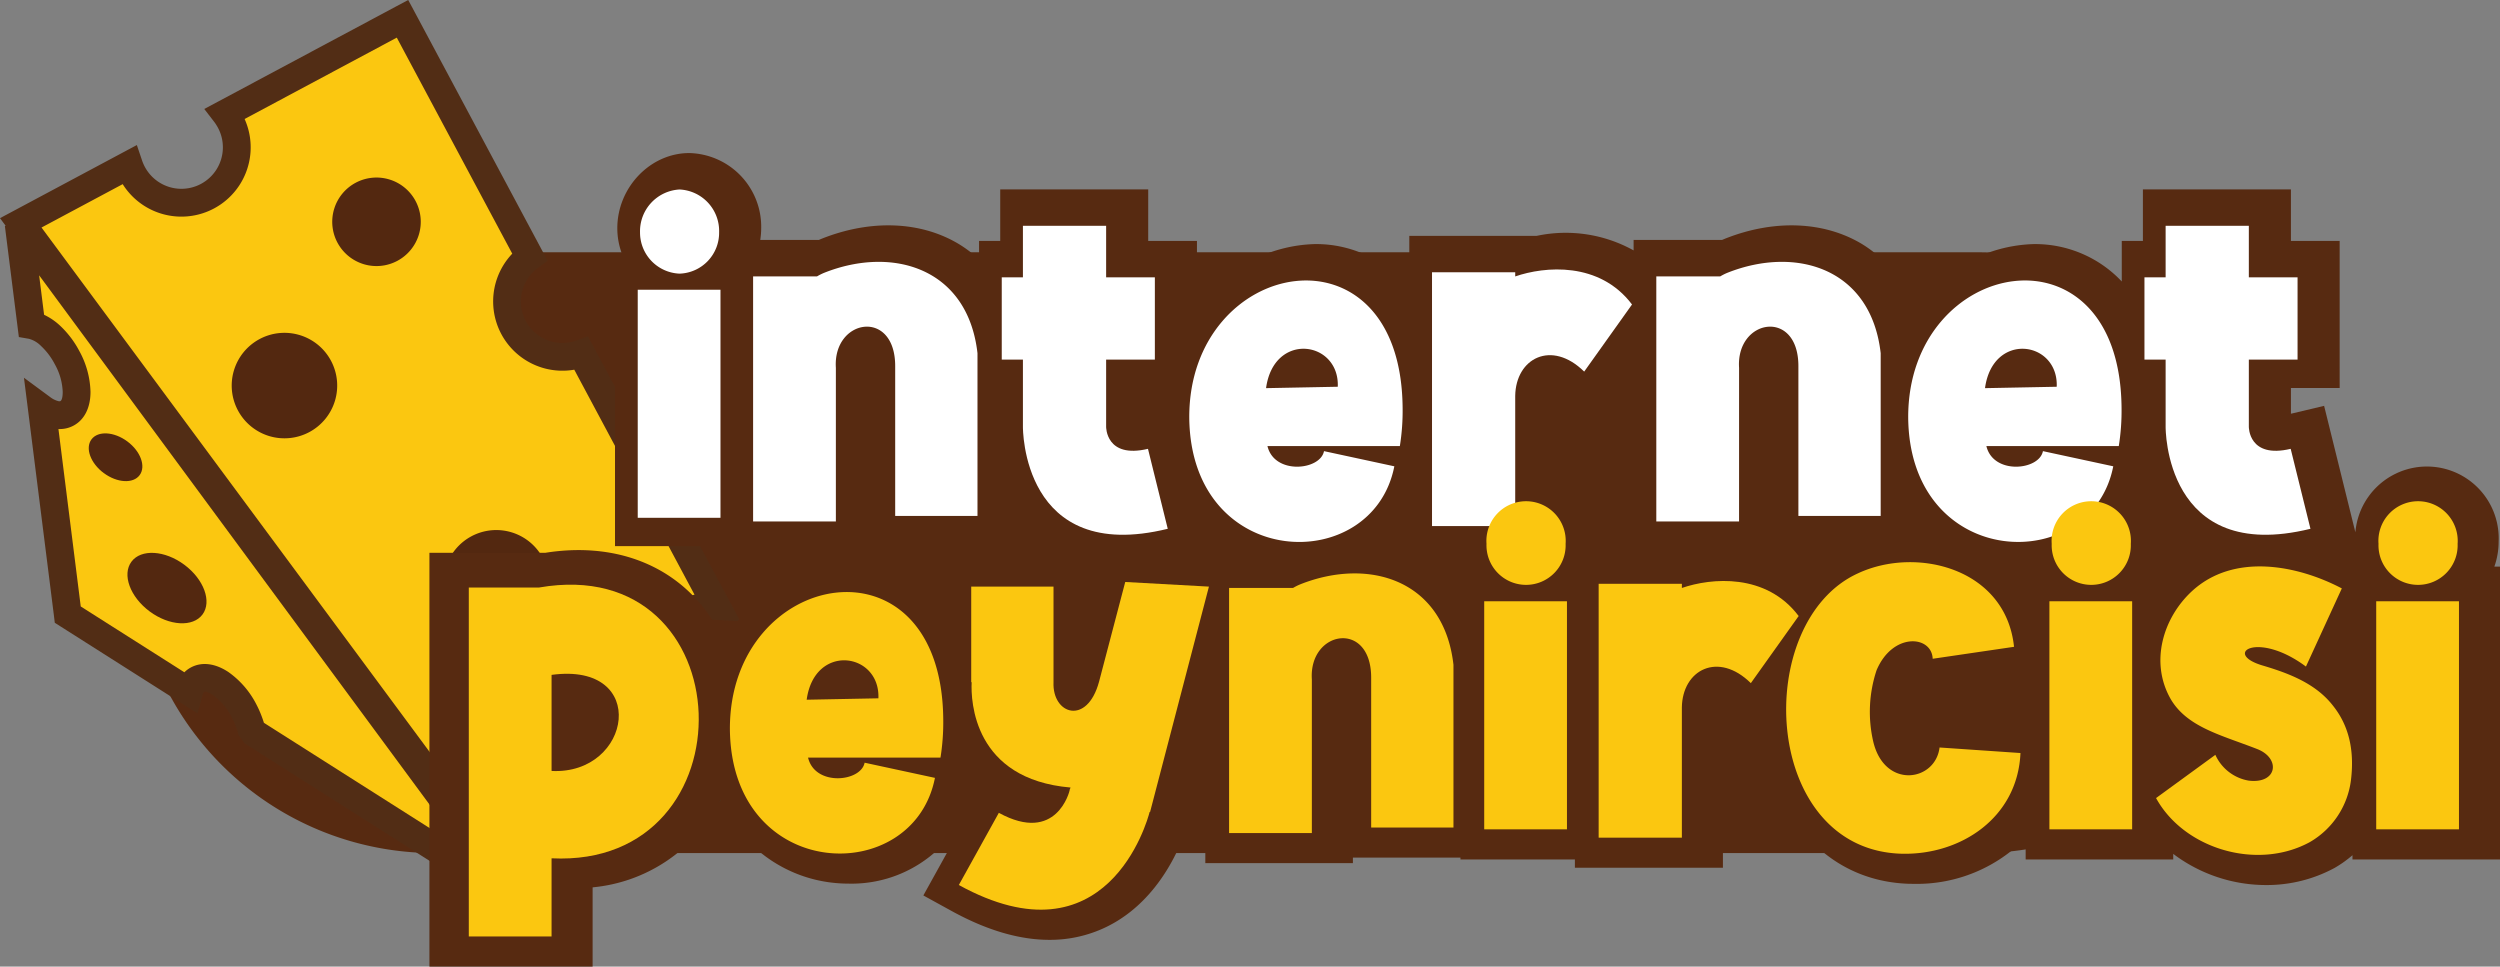
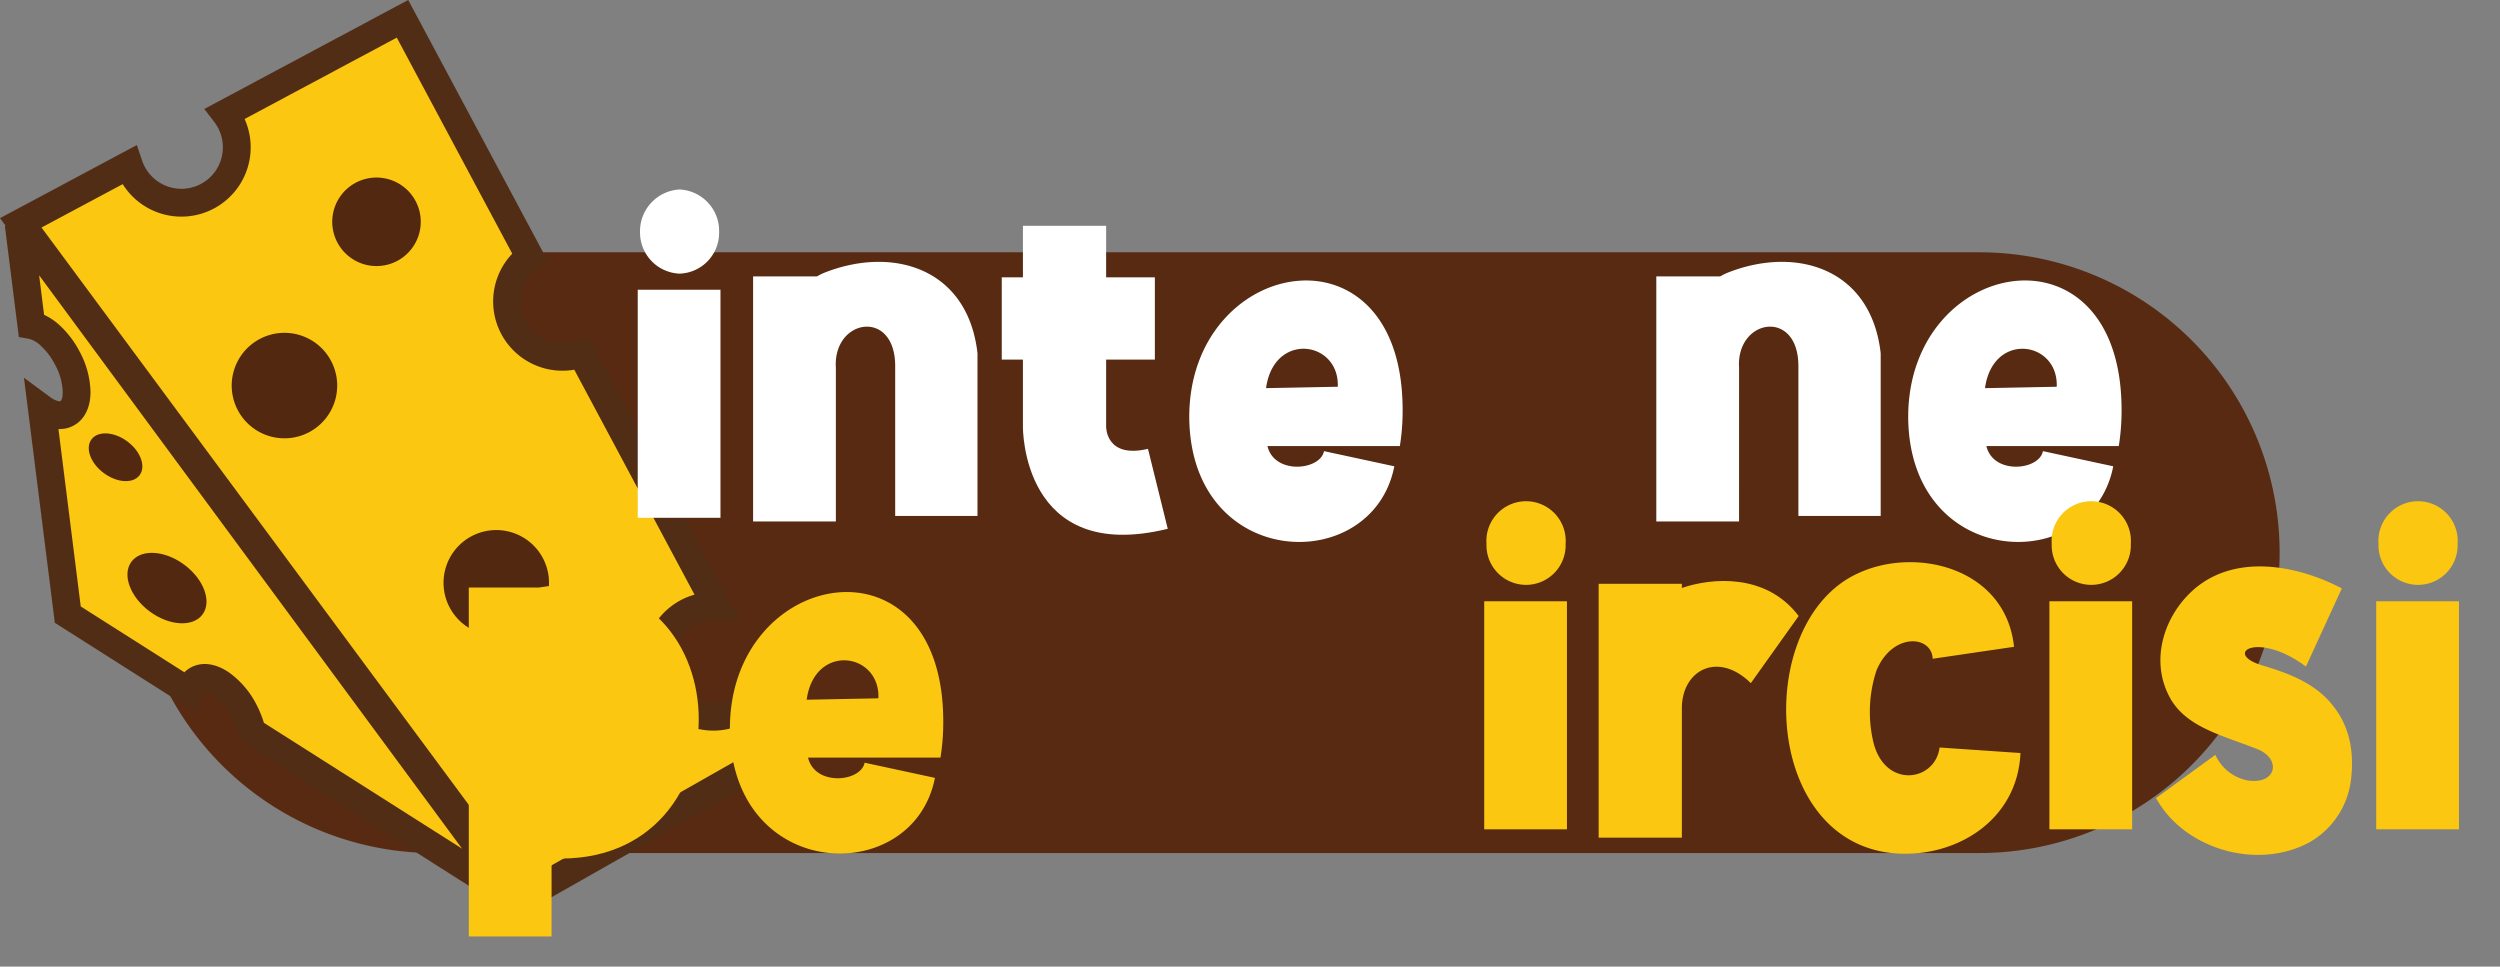
<svg xmlns="http://www.w3.org/2000/svg" width="369.718" height="142.947" viewBox="0 0 369.718 142.947">
  <rect x="0" y="0" width="369.718" height="142.947" fill="#808080" stroke="none" />
  <defs>
    <clipPath id="clip-path">
      <rect id="Rectangle_1" data-name="Rectangle 1" width="369.718" height="142.947" fill="none" />
    </clipPath>
  </defs>
  <g id="Group_2" data-name="Group 2" transform="translate(0 0)">
    <g id="Group_1" data-name="Group 1" transform="translate(0 0)" clip-path="url(#clip-path)">
      <path id="Path_1" data-name="Path 1" d="M279.309,100.9H50.818a44.421,44.421,0,1,1,0-88.842H279.309a44.421,44.421,0,1,1,0,88.842" transform="translate(13.397 25.253)" fill="#572a11" fill-rule="evenodd" />
      <path id="Path_2" data-name="Path 2" d="M74.96,131.019.992,31.075l15.994-8.549a8.191,8.191,0,1,0,14.985-6.476,8.441,8.441,0,0,0-.736-1.139L57.446.9,76.253,36.094A8.19,8.19,0,0,0,83.9,50.4L103.86,87.743a8.19,8.19,0,1,0,6.6,12.349l4.425,8.277Z" transform="translate(2.077 1.883)" fill="#fbc710" fill-rule="evenodd" />
      <path id="Path_3" data-name="Path 3" d="M75.385,134.123,1.417,34.179,0,32.264l2.1-1.12L18.1,22.594l2.138-1.142.774,2.29c.046.139.108.3.186.477l0,.006c.065.145.139.3.223.458A6.132,6.132,0,0,0,32.236,18.9c-.087-.161-.173-.306-.26-.439l0-.009c-.105-.164-.2-.3-.291-.418l-1.476-1.915,2.138-1.142L58.555.968,60.369,0l.972,1.813L80.147,37l.842,1.575L79.54,39.637a6.137,6.137,0,0,0,5.727,10.715l1.683-.619.842,1.575,19.961,37.344,1.723,3.224-3.654-.2a6.129,6.129,0,1,0,3.92,10.558,6,6,0,0,0,1.027-1.3l1.863-3.153,1.72,3.224,4.425,8.274.941,1.764-1.748.993-39.925,22.65-1.578.9ZM6.139,33.65,77.61,130.221l36.6-20.762-2.067-3.865a10.23,10.23,0,0,1-9.623,2.014,10.24,10.24,0,0,1,.189-19.664L84.927,54.675a10.245,10.245,0,0,1-9.171-17.158L58.679,5.567,36.175,17.6a10.246,10.246,0,0,1-18.03,9.635Z" transform="translate(0 -0.002)" fill="#522d15" fill-rule="evenodd" />
      <path id="Path_4" data-name="Path 4" d="M8.151,68.449l17.928,11.39a2.667,2.667,0,0,1,1.256-1.761c1.9-1.015,4.976,1.033,6.869,4.576a12.642,12.642,0,0,1,1.179,3.094l39.26,24.943L.892,10.717l1.875,14.93c1.761.306,3.852,2.126,5.276,4.79,1.894,3.54,1.887,7.237-.012,8.252-1.021.548-2.386.207-3.719-.777Z" transform="translate(1.868 22.442)" fill="#fbc710" fill-rule="evenodd" />
      <path id="Path_5" data-name="Path 5" d="M11.453,68.067,26.778,77.8a4.152,4.152,0,0,1,.968-.715c1.671-.894,3.67-.569,5.545.681A13.194,13.194,0,0,1,37.4,82.5a15.16,15.16,0,0,1,.8,1.782c.13.34.244.671.34.99l29.309,18.618L5.3,19.094l.733,5.839a9.092,9.092,0,0,1,2.308,1.559,14.178,14.178,0,0,1,2.9,3.794,13.181,13.181,0,0,1,1.655,6.052c0,2.253-.842,4.094-2.513,4.988a4.292,4.292,0,0,1-2.228.5Zm14.908,14.32L8.433,71l-.82-.52L7.5,69.53,3.655,39l-.6-4.756,3.855,2.841a3.378,3.378,0,0,0,1.213.613.53.53,0,0,0,.316,0c.229-.121.347-.637.347-1.371a9.021,9.021,0,0,0-1.179-4.1A9.953,9.953,0,0,0,5.574,29.54,3.98,3.98,0,0,0,3.8,28.485l-1.5-.26-.189-1.5L.233,11.8l3.7-1.473L77.685,110.3l-2.757,2.94L35.665,88.3l-.9-1.266a9.822,9.822,0,0,0-.384-1.281,11.98,11.98,0,0,0-.6-1.306,9.061,9.061,0,0,0-2.757-3.255c-.61-.405-1.1-.6-1.331-.473a.231.231,0,0,0-.071.065,1.285,1.285,0,0,0-.17.405l-.721,2.7Z" transform="translate(0.488 21.621)" fill="#522d15" fill-rule="evenodd" />
      <path id="Path_6" data-name="Path 6" d="M22.121,36.816a7.8,7.8,0,1,1,10.561,3.2,7.8,7.8,0,0,1-10.561-3.2" transform="translate(44.393 53.049)" fill="#532810" fill-rule="evenodd" />
      <path id="Path_7" data-name="Path 7" d="M12,27.39a7.8,7.8,0,1,1,10.561,3.2A7.8,7.8,0,0,1,12,27.39" transform="translate(23.188 33.308)" fill="#532810" fill-rule="evenodd" />
      <path id="Path_8" data-name="Path 8" d="M16.654,18.118A6.545,6.545,0,1,1,25.51,20.8a6.542,6.542,0,0,1-8.856-2.686" transform="translate(33.256 17.774)" fill="#532810" fill-rule="evenodd" />
      <path id="Path_9" data-name="Path 9" d="M9.374,35.086c-2.9-2.157-4.106-5.449-2.689-7.355s4.917-1.7,7.816.452,4.106,5.449,2.692,7.355-4.917,1.7-7.819-.452" transform="translate(12.756 55.335)" fill="#532810" fill-rule="evenodd" />
      <path id="Path_10" data-name="Path 10" d="M6.468,26.587C4.5,25.126,3.683,22.892,4.645,21.6s3.332-1.157,5.3.3,2.782,3.695,1.823,4.988-3.332,1.154-5.3-.306" transform="translate(8.883 43.379)" fill="#532810" fill-rule="evenodd" />
-       <path id="Path_11" data-name="Path 11" d="M325.9,68.474a11.056,11.056,0,0,0,.634-3.71A10.617,10.617,0,0,0,305.348,63.4l-4.623-18.7L296.1,45.8c-.1.025-.195.043-.282.062v-3.8h7.206V20.309h-7.206V12.691H273.926v7.618H270.8v6a17.594,17.594,0,0,0-12.878-5.532h-.114A21.681,21.681,0,0,0,240.2,30.684a18.256,18.256,0,0,0-7.835-9.926c-5.61-3.367-12.974-3.654-20.184-.8-.155.062-.322.13-.489.207H198.607v1.547A20.64,20.64,0,0,0,184.28,19.56H165.436V27.4A17.63,17.63,0,0,0,151.6,20.776h-.115a21.644,21.644,0,0,0-17.451,9.682V20.309h-7.21V12.691H104.938v7.618h-3.131v2.748a17.28,17.28,0,0,0-3.014-2.3c-5.613-3.367-12.974-3.654-20.187-.8-.155.062-.319.13-.489.207H69.45a11.459,11.459,0,0,0,.139-1.736A10.9,10.9,0,0,0,58.951,7.316c-5.768,0-10.641,5.093-10.641,11.118a10.818,10.818,0,0,0,.659,3.707h-1V65.45H65.035V66H86.858v-.82H107.8V58.492a18.035,18.035,0,0,0,4.675,5.619,17.146,17.146,0,0,0,3.639,2.188H97.134V73.48A17.608,17.608,0,0,0,83.5,67.109h-.111c-7.541.043-15.242,4.623-19.209,12.683A24.612,24.612,0,0,0,61.7,75.4c-5.254-7.33-14.011-10.573-24.064-8.964H20.524v61.195H44.659V115.908A23.558,23.558,0,0,0,63.19,103.661c.136-.254.254-.511.381-.767a20.488,20.488,0,0,0,17.015,12.374c.665.062,1.321.09,1.971.09a18.656,18.656,0,0,0,18.516-14.181h.343L101.791,99c.359.412.736.814,1.145,1.2L93.57,117.106l4.211,2.314c5.155,2.831,9.982,4.251,14.435,4.251a19.086,19.086,0,0,0,7.723-1.587c6.609-2.887,10.115-8.93,11.774-12.884h.365l3.193-12.216v15.344h21.824v-.817H173v.272h16.925v1.225h21.892V89.032a2.2,2.2,0,0,1,.325-1.3c.133-.043.767.108,1.717,1.049l3.988,3.927a31.7,31.7,0,0,0,.477,3.218c2.37,11.724,10.462,19.181,21.131,19.46.2,0,.405.006.606.006a22.438,22.438,0,0,0,16.526-6.795v3.184h21.824v-.823a22.82,22.82,0,0,0,13.738,4.61,21.068,21.068,0,0,0,10.1-2.519,17.083,17.083,0,0,0,2.67-1.894v.625h21.824V68.474ZM187.65,41.4c.121-.04.77.108,1.72,1.049l4,3.945,5.232-7.346V65.89h-4.053c.037-.371.062-.746.062-1.126a11.094,11.094,0,0,0-7.29-10.542V42.7a2.2,2.2,0,0,1,.325-1.3" transform="translate(42.982 15.32)" fill="#572a11" />
      <path id="Path_12" data-name="Path 12" d="M42.718,57.609H30.48V23.881H42.718ZM30.82,15.382a6.186,6.186,0,0,1,5.848-6.325,6.142,6.142,0,0,1,5.848,6.325,6.044,6.044,0,0,1-5.848,6.12,6.088,6.088,0,0,1-5.848-6.12" transform="translate(63.832 18.966)" fill="#fff" />
      <path id="Path_13" data-name="Path 13" d="M48.235,50.909H35.994V14.666h9.453a8.128,8.128,0,0,1,1.089-.545c10.131-4.01,21.214-.678,22.641,11.9v24.07H57.007V27.925c0-8.568-9.249-7.005-8.772.272Z" transform="translate(75.38 26.21)" fill="#fff" />
      <path id="Path_14" data-name="Path 14" d="M63.315,10.793v7.618h7.206v12.17H63.315V40.51s-.068,4.759,6.188,3.264L72.428,55.6C50.805,60.91,51.009,40.575,51.009,40.51V30.581H47.878V18.411h3.131V10.793Z" transform="translate(100.268 22.602)" fill="#fff" />
      <path id="Path_15" data-name="Path 15" d="M83.5,37.894H68.4c1.018,4.282,7.819,3.6,8.364.749l10.4,2.243c-3.2,16.319-30.122,15.505-30.327-7.206-.068-23.8,31.28-29.513,31.552-1.5a33.17,33.17,0,0,1-.408,5.712ZM78.8,29.121c.272-6.8-9.45-8.228-10.607.207Z" transform="translate(119.04 28.074)" fill="#fff" />
-       <path id="Path_16" data-name="Path 16" d="M80.748,13.3v.613c4.35-1.5,12.445-2.243,17.272,4.149l-7.073,9.926c-4.827-4.762-10.131-1.974-10.2,3.6V50.832H68.442V13.3Z" transform="translate(143.334 26.968)" fill="#fff" />
      <path id="Path_17" data-name="Path 17" d="M91.4,50.909H79.162V14.666h9.453a8.127,8.127,0,0,1,1.089-.545c10.131-4.01,21.214-.678,22.641,11.9v24.07h-12.17V27.925c0-8.568-9.249-7.005-8.772.272Z" transform="translate(165.784 26.21)" fill="#fff" />
      <path id="Path_18" data-name="Path 18" d="M117.856,37.894H102.762c1.018,4.282,7.819,3.6,8.364.749l10.4,2.243C118.332,57.2,91.406,56.391,91.2,33.679c-.068-23.8,31.28-29.513,31.552-1.5a33.172,33.172,0,0,1-.408,5.712Zm-4.691-8.772c.272-6.8-9.45-8.228-10.607.207Z" transform="translate(190.998 28.074)" fill="#fff" />
-       <path id="Path_19" data-name="Path 19" d="M117.93,10.793v7.618h7.206v12.17H117.93V40.51s-.068,4.759,6.188,3.264L127.043,55.6C105.42,60.91,105.624,40.575,105.624,40.51V30.581h-3.131V18.411h3.131V10.793Z" transform="translate(214.644 22.602)" fill="#fff" />
      <path id="Path_20" data-name="Path 20" d="M34.647,79.972H22.406V28.363H32.812c30.463-5.3,31.821,41.546,1.835,40.049Zm0-24.479c11.9.613,14.552-16.186,0-14.209Z" transform="translate(46.923 58.521)" fill="#fbc710" />
      <path id="Path_21" data-name="Path 21" d="M61.539,52.785H46.445c1.018,4.282,7.819,3.6,8.364.749l10.4,2.243C62.015,72.1,35.089,71.282,34.885,48.57c-.068-23.8,31.28-29.513,31.552-1.5a33.171,33.171,0,0,1-.408,5.712Zm-4.691-8.772c.272-6.8-9.45-8.228-10.607.207Z" transform="translate(73.057 59.259)" fill="#fbc710" />
-       <path id="Path_22" data-name="Path 22" d="M82.817,28.5l-8.7,33.319h-.068c-.34,1.358-6.325,22.848-28.219,10.811l5.916-10.675c8.568,4.691,10.471-3.268,10.471-3.332v-.068l.136-.34C48,56.985,47.592,45.425,47.728,42.637h-.065V28.5h12.17V42.637c-.2,4.762,4.963,6.461,6.733-.068L70.44,27.816Z" transform="translate(95.968 58.252)" fill="#fbc710" />
-       <path id="Path_23" data-name="Path 23" d="M70.984,65.8H58.743V29.557H68.2a8.126,8.126,0,0,1,1.089-.545C79.416,25,90.5,28.335,91.926,40.913v24.07H79.756V42.816c0-8.568-9.249-7.005-8.772.272Z" transform="translate(123.022 57.395)" fill="#fbc710" />
      <path id="Path_24" data-name="Path 24" d="M83.175,72.5H70.937V38.772H83.175Zm-11.9-42.227a5.866,5.866,0,1,1,11.7,0,5.854,5.854,0,1,1-11.7,0" transform="translate(148.559 50.151)" fill="#fbc710" />
      <path id="Path_25" data-name="Path 25" d="M88.713,28.187V28.8c4.35-1.5,12.445-2.243,17.272,4.149l-7.073,9.926c-4.827-4.762-10.131-1.974-10.2,3.6V65.723H76.407V28.187Z" transform="translate(160.014 58.153)" fill="#fbc710" />
      <path id="Path_26" data-name="Path 26" d="M107.034,41.155c-.136-3.469-5.916-3.945-8.3,1.7a19.532,19.532,0,0,0-.477,10.607c1.7,7.005,9.181,5.848,9.793.814l11.965.82c-.405,9.521-8.769,15.094-17.541,14.893-20.809-.548-22.235-34.34-6.461-41.481,8.636-4.013,21.827-.746,23.052,10.879Z" transform="translate(178.786 56.268)" fill="#fbc710" />
      <path id="Path_27" data-name="Path 27" d="M110.188,72.5H97.95V38.772h12.238ZM98.29,30.273a5.866,5.866,0,1,1,11.7,0,5.854,5.854,0,1,1-11.7,0" transform="translate(205.13 50.151)" fill="#fbc710" />
      <path id="Path_28" data-name="Path 28" d="M125.214,41.882c-7.206-5.372-12.445-1.9-6.325-.133,3.877,1.154,7.751,2.652,10.267,5.845,2.315,2.859,3.264,6.461,2.723,11.015a12.341,12.341,0,0,1-6.12,9.249c-7.751,4.214-18.562,1.021-22.712-6.529l8.772-6.393a6.627,6.627,0,0,0,4.9,3.809c4.282.545,4.827-3.329,1.222-4.691-5.232-2.039-10.267-3.2-12.714-7.343-3.128-5.443-1.157-11.969,3.06-15.914,6.257-5.845,15.774-3.874,22.235-.473Z" transform="translate(215.805 56.695)" fill="#fbc710" />
      <path id="Path_29" data-name="Path 29" d="M125.808,72.5H113.57V38.772h12.238Zm-11.9-42.227a5.866,5.866,0,1,1,11.7,0,5.854,5.854,0,1,1-11.7,0" transform="translate(237.842 50.151)" fill="#fbc710" />
    </g>
  </g>
</svg>